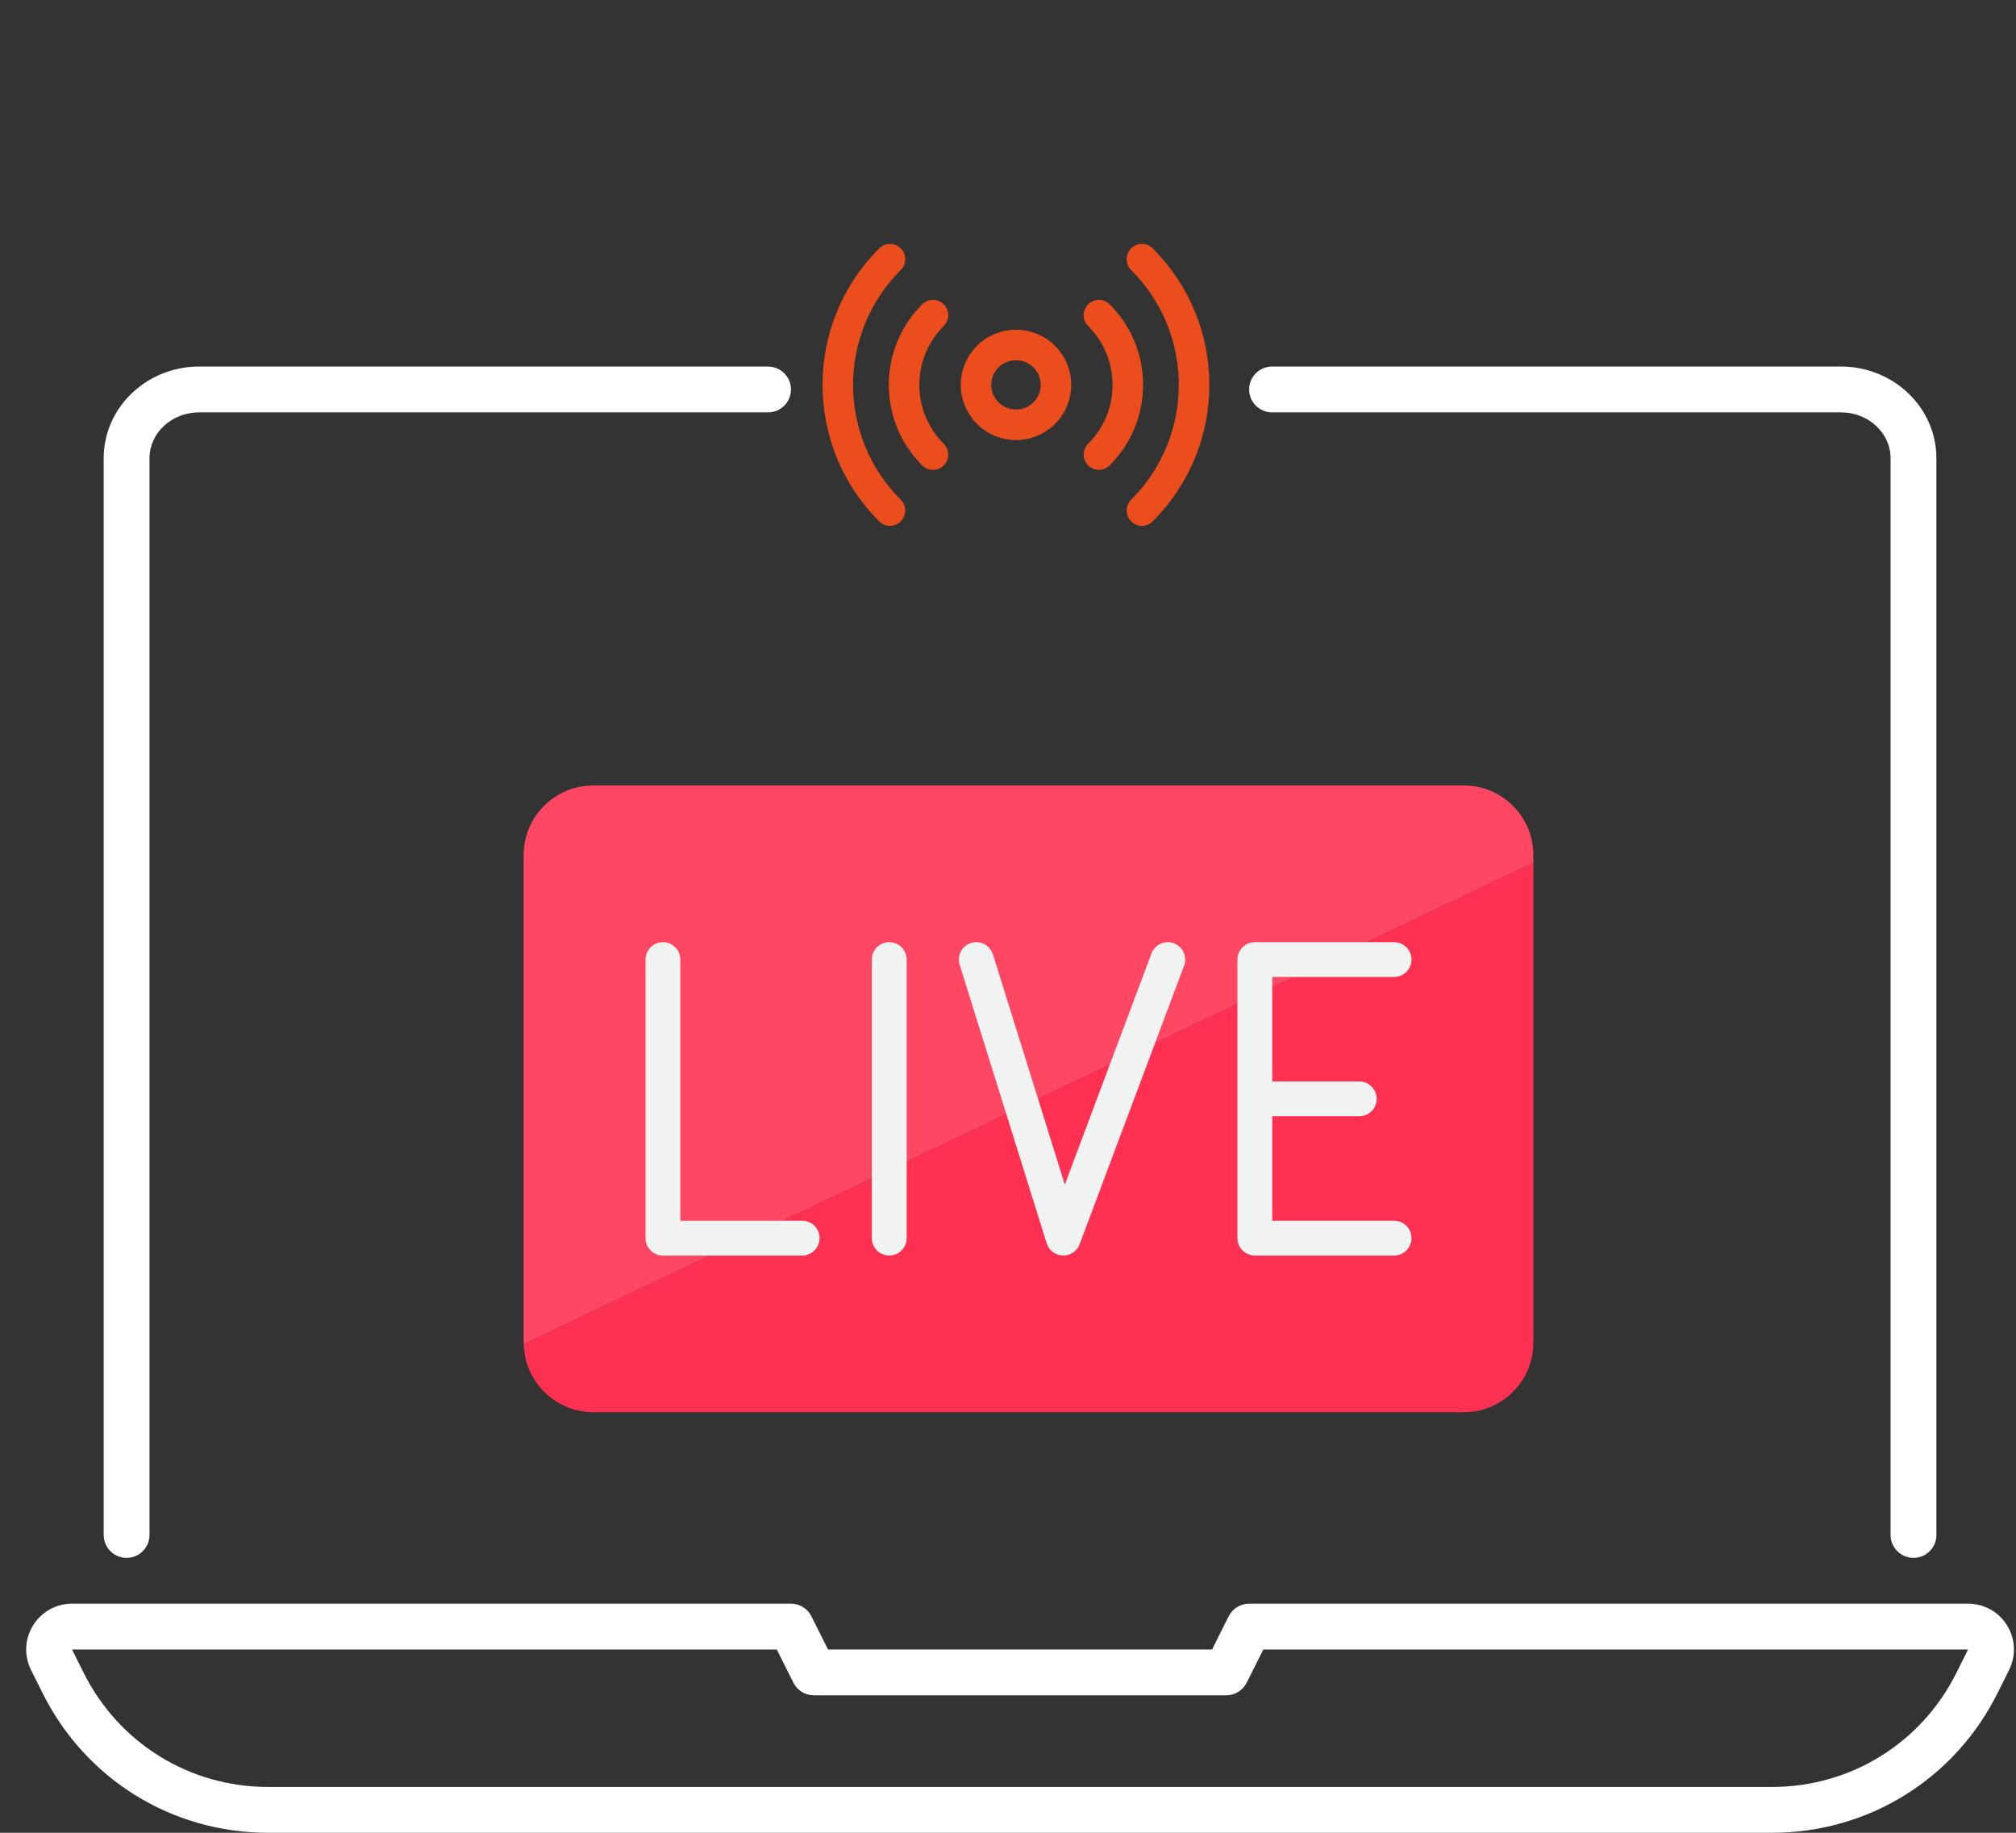
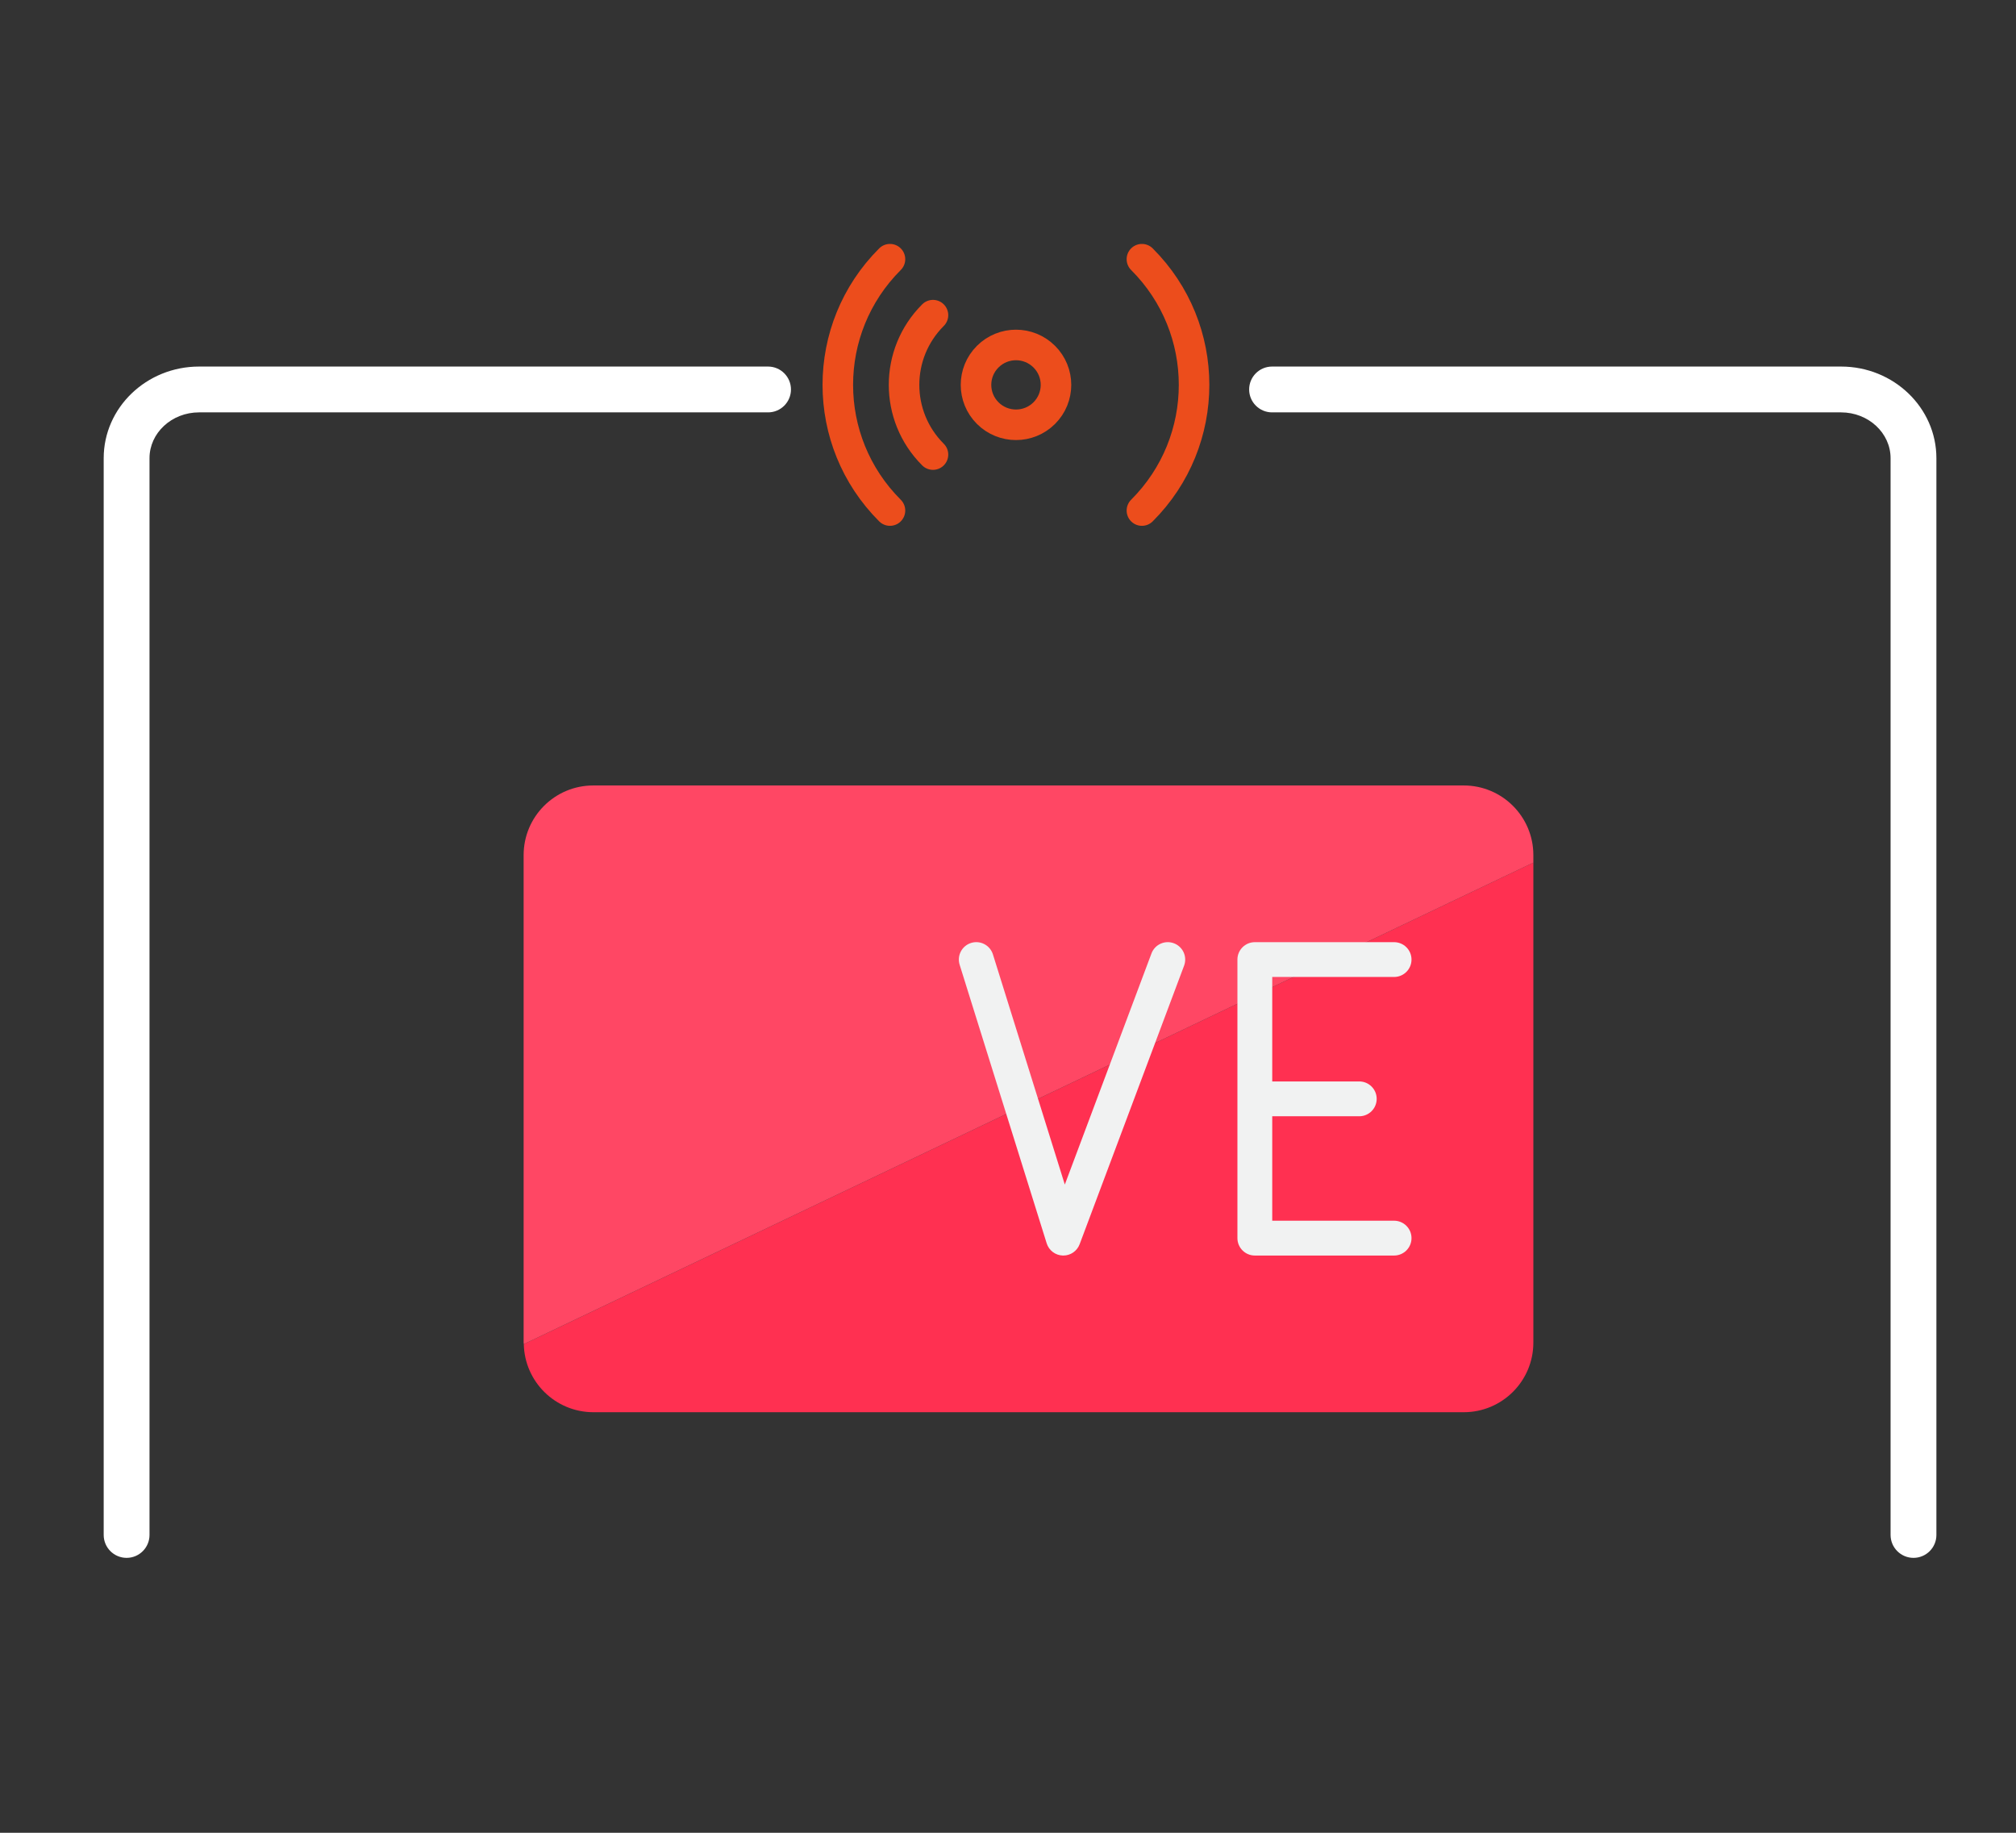
<svg xmlns="http://www.w3.org/2000/svg" width="99" height="90" viewBox="0 0 99 90" fill="none">
  <rect x="0" y="0" width="99" height="90" fill="#333333" stroke="none" />
  <path d="M6.217 76.5C5.596 76.5 5.092 75.996 5.092 75.375V22.5C5.092 20.018 7.193 18 9.774 18H37.717C38.337 18 38.842 18.504 38.842 19.125C38.842 19.746 38.34 20.25 37.717 20.25H9.774C8.433 20.25 7.342 21.26 7.342 22.5V75.375C7.342 75.996 6.838 76.5 6.217 76.5Z" fill="#fff" />
  <path d="M93.966 76.5C93.346 76.5 92.841 75.996 92.841 75.375V22.5C92.841 21.26 91.75 20.25 90.409 20.25H62.467C61.846 20.25 61.342 19.746 61.342 19.125C61.342 18.504 61.846 18 62.467 18H90.409C92.99 18 95.091 20.018 95.091 22.5V75.375C95.091 75.996 94.588 76.5 93.966 76.5Z" fill="#fff" />
-   <path d="M87.014 90H13.169C8.451 90 4.21 87.379 2.101 83.16L1.525 82.006C1.174 81.304 1.21 80.485 1.624 79.817C2.036 79.148 2.752 78.75 3.537 78.75H38.842C39.267 78.75 39.656 78.991 39.847 79.371L40.662 81H59.521L60.336 79.371C60.527 78.991 60.916 78.75 61.342 78.75H96.646C97.431 78.75 98.147 79.148 98.561 79.817C98.975 80.485 99.011 81.304 98.66 82.006L98.084 83.16C95.974 87.379 91.73 90 87.014 90ZM3.537 81L4.113 82.154C5.841 85.606 9.31 87.75 13.169 87.75H87.014C90.875 87.75 94.344 85.606 96.07 82.154L96.646 81H62.037L61.222 82.629C61.031 83.009 60.642 83.25 60.217 83.25H39.967C39.541 83.25 39.152 83.009 38.961 82.629L38.146 81H3.537Z" fill="#fff" />
  <path d="M51.281 20.286C50.514 21.051 49.271 21.051 48.504 20.286C47.737 19.52 47.737 18.279 48.504 17.514C49.271 16.748 50.514 16.748 51.281 17.514C52.048 18.279 52.048 19.52 51.281 20.286Z" stroke="#ec4d1c" stroke-width="1.5" stroke-miterlimit="10" stroke-linecap="round" stroke-linejoin="round" />
-   <path d="M53.964 15.477C55.858 17.367 55.858 20.432 53.964 22.322" stroke="#ec4d1c" stroke-width="1.5" stroke-miterlimit="10" stroke-linecap="round" stroke-linejoin="round" />
  <path d="M56.076 25.071C59.491 21.663 59.491 16.136 56.076 12.728" stroke="#ec4d1c" stroke-width="1.5" stroke-miterlimit="10" stroke-linecap="round" stroke-linejoin="round" />
  <path d="M45.816 15.476C43.922 17.367 43.922 20.432 45.816 22.322" stroke="#ec4d1c" stroke-width="1.5" stroke-miterlimit="10" stroke-linecap="round" stroke-linejoin="round" />
  <path d="M43.704 25.071C40.289 21.662 40.289 16.136 43.704 12.728" stroke="#ec4d1c" stroke-width="1.5" stroke-miterlimit="10" stroke-linecap="round" stroke-linejoin="round" />
  <path d="M25.722 66.004C25.763 67.86 27.277 69.344 29.134 69.348H71.88C73.768 69.348 75.299 67.817 75.299 65.928V42.359L25.722 66.004Z" fill="#FF3051" />
  <path d="M75.299 41.991C75.299 40.102 73.768 38.571 71.88 38.571H29.134C27.245 38.571 25.714 40.102 25.714 41.991V65.929C25.714 65.954 25.721 65.978 25.722 66.004L75.299 42.36V41.991Z" fill="#FF4764" />
-   <path d="M39.393 59.944H33.408V47.12C33.408 46.648 33.026 46.266 32.554 46.266C32.081 46.266 31.699 46.648 31.699 47.12V60.799C31.699 61.271 32.081 61.654 32.554 61.654H39.393C39.865 61.654 40.248 61.271 40.248 60.799C40.248 60.327 39.865 59.944 39.393 59.944Z" fill="#F1F2F2" />
  <path d="M68.46 47.975C68.932 47.975 69.315 47.593 69.315 47.12C69.315 46.648 68.932 46.266 68.46 46.266H61.621C61.149 46.266 60.766 46.648 60.766 47.12V60.799C60.766 61.271 61.149 61.654 61.621 61.654H68.46C68.932 61.654 69.315 61.271 69.315 60.799C69.315 60.327 68.932 59.944 68.46 59.944H62.476V54.815H66.75C67.222 54.815 67.605 54.432 67.605 53.96C67.605 53.488 67.222 53.105 66.75 53.105H62.476V47.975H68.46Z" fill="#F1F2F2" />
-   <path d="M43.667 46.266C43.195 46.266 42.813 46.648 42.813 47.12V60.799C42.813 61.271 43.195 61.654 43.667 61.654C44.14 61.654 44.523 61.271 44.523 60.799V47.12C44.523 46.648 44.14 46.266 43.667 46.266Z" fill="#F1F2F2" />
  <path d="M57.646 46.32C57.434 46.24 57.198 46.248 56.992 46.342C56.785 46.436 56.624 46.608 56.545 46.821L52.29 58.169L48.759 46.864C48.617 46.413 48.137 46.163 47.686 46.304C47.235 46.446 46.984 46.926 47.126 47.377L51.4 61.056C51.51 61.404 51.828 61.644 52.193 61.654H52.217C52.573 61.655 52.892 61.433 53.018 61.099L58.147 47.421C58.227 47.208 58.219 46.973 58.125 46.766C58.031 46.56 57.859 46.399 57.646 46.32Z" fill="#F1F2F2" />
</svg>